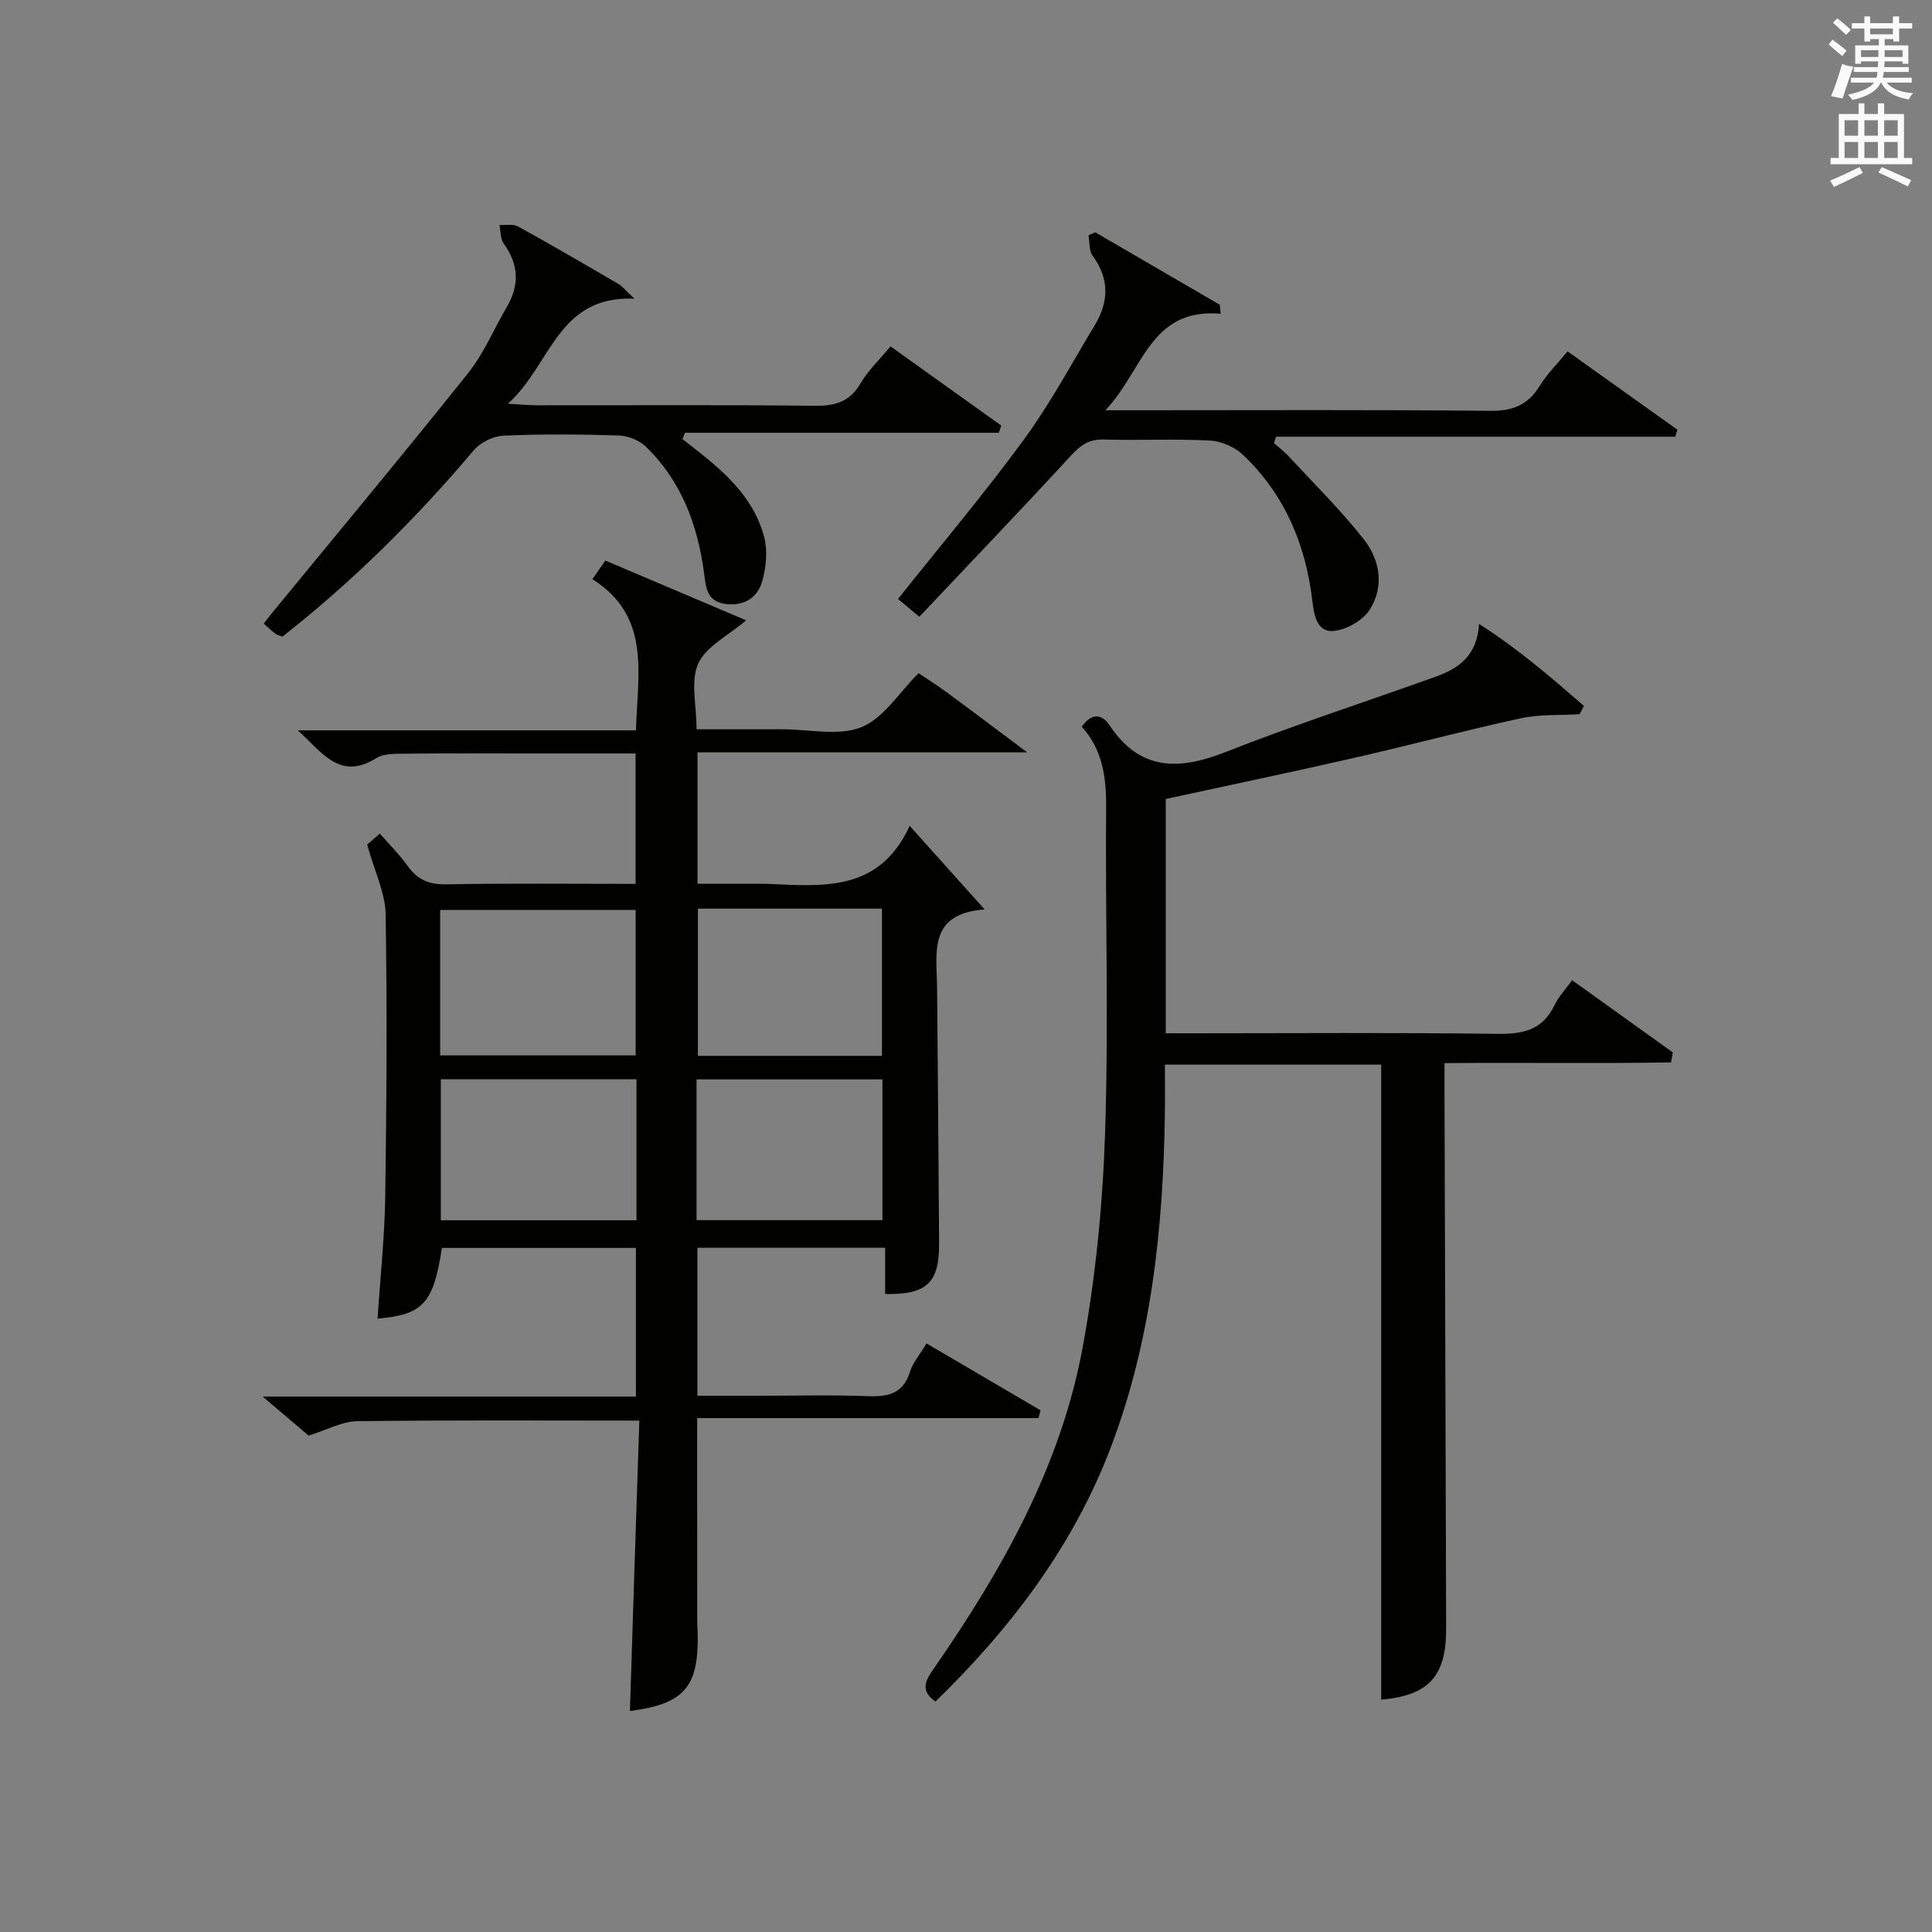
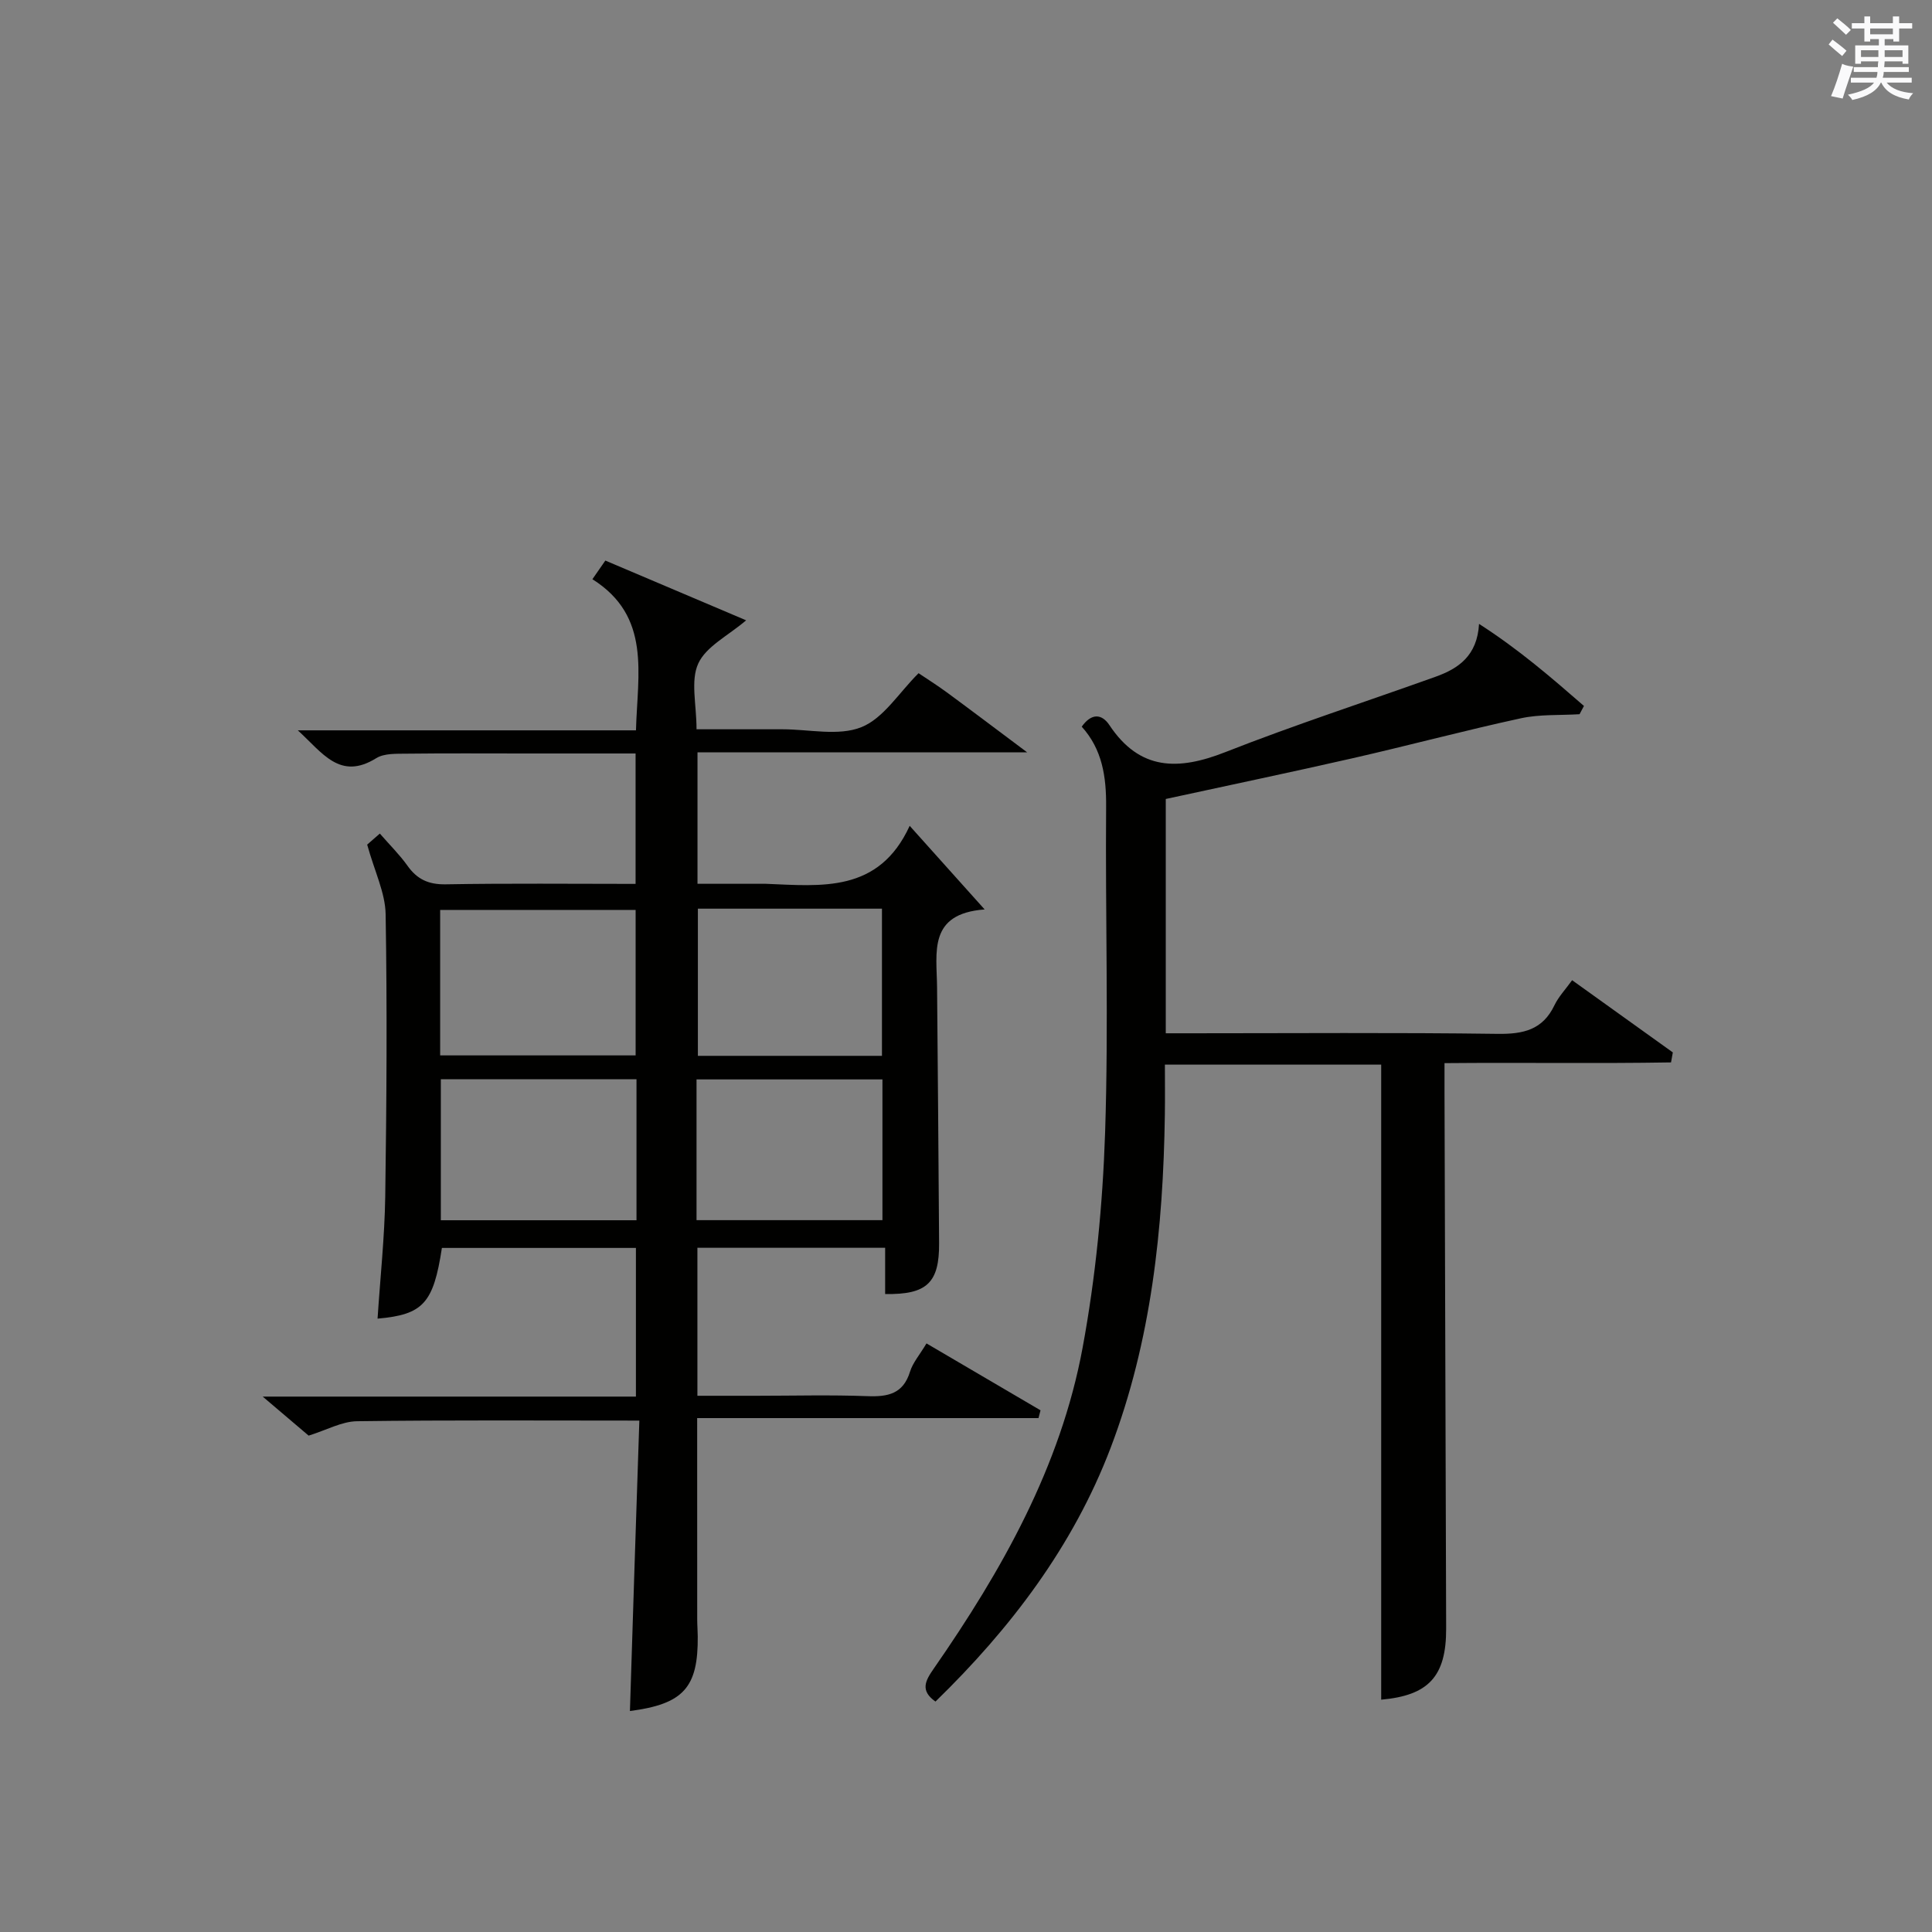
<svg xmlns="http://www.w3.org/2000/svg" version="1.1" id="漢-ZDIC-典" x="0px" y="0px" viewBox="0 0 400 400" style="enable-background:new 0 0 400 400;" xml:space="preserve">
  <rect x="0" y="0" width="400" height="400" fill="#808080" stroke="none" />
  <style type="text/css">
	.st1{fill:#010100;}
	.st2{fill:#fafafb;}
</style>
  <g>
    <path class="st1" d="M132.37,294.12c-20.19,0-39.31-0.13-58.44,0.13c-3.16,0.04-6.3,1.82-10.03,2.98c-2.55-2.16-5.56-4.72-9.51-8.08   c26.38,0,51.69,0,77.27,0c0-10.56,0-20.49,0-30.78c-13.41,0-26.79,0-40.17,0c-1.75,11.45-3.86,13.81-13.32,14.64   c0.55-8.45,1.46-16.86,1.59-25.28c0.28-19.49,0.41-38.99,0.08-58.47c-0.08-4.42-2.27-8.79-3.82-14.39   c0.13-0.11,1.21-1.06,2.62-2.29c2.09,2.4,4.1,4.38,5.71,6.64c2,2.83,4.36,3.93,7.94,3.87c12.98-0.23,25.96-0.09,39.3-0.09   c0-8.99,0-17.7,0-27c-7.68,0-15.28,0-22.89,0c-8.16,0-16.33-0.06-24.49,0.04c-2.13,0.03-4.65-0.1-6.31,0.93   c-7.53,4.68-11.12-1.1-16.24-5.76c23.75,0,46.63,0,70.01,0c0.32-11.75,3.19-23.6-9.02-31.29c1.08-1.55,1.82-2.62,2.68-3.86   c9.7,4.11,19.25,8.17,29.15,12.37c-3.72,3.18-8.28,5.39-9.91,8.94c-1.64,3.57-0.36,8.48-0.36,13.62c4.15,0,8.23,0,12.31,0   c1.83,0,3.67,0,5.5,0c5.5,0,11.59,1.46,16.33-0.44c4.58-1.84,7.77-7.14,11.83-11.17c1.74,1.17,3.84,2.49,5.83,3.95   c5.17,3.8,10.29,7.68,16.66,12.44c-23.62,0-45.79,0-68.26,0c0,9.19,0,17.79,0,27.21c4.44,0,9.02,0,13.61,0c0.17,0,0.33-0.01,0.5,0   c11.52,0.45,23.41,1.97,29.82-12c5.61,6.26,10.19,11.36,15.52,17.31c-11.76,0.87-9.92,8.9-9.85,16.1   c0.18,17.66,0.28,35.31,0.42,52.97c0.06,8.19-2.49,10.72-11.17,10.55c0-3.05,0-6.13,0-9.57c-13.16,0-25.87,0-38.87,0   c0,10.01,0,19.94,0,30.64c4.04,0,8.12,0,12.21,0c7.66,0,15.34-0.21,22.99,0.08c4.24,0.16,7.4-0.46,8.82-5.07   c0.57-1.85,1.97-3.44,3.41-5.85c7.91,4.64,15.76,9.25,23.61,13.85c-0.14,0.54-0.28,1.08-0.42,1.61c-23.45,0-46.91,0-70.67,0   c0,14.46,0,28.06,0.01,41.67c0,1.17,0.1,2.33,0.11,3.49c0.1,10.63-2.94,14.04-14.04,15.49   C131.03,334.43,131.69,314.6,132.37,294.12z M91.13,218.51c13.86,0,27.21,0,40.47,0c0-10.33,0-20.25,0-30.12   c-13.7,0-27.06,0-40.47,0C91.13,198.59,91.13,208.39,91.13,218.51z M131.78,223.44c-13.8,0-27.15,0-40.51,0c0,9.96,0,19.54,0,29.2   c13.63,0,27,0,40.51,0C131.78,242.82,131.78,233.36,131.78,223.44z M144.49,188.13c0,10.53,0,20.55,0,30.47c13,0,25.58,0,38.11,0   c0-10.37,0-20.4,0-30.47C169.74,188.13,157.28,188.13,144.49,188.13z M144.21,252.62c13.19,0,25.89,0,38.49,0   c0-9.97,0-19.55,0-29.14c-13,0-25.69,0-38.49,0C144.21,233.34,144.21,242.79,144.21,252.62z" />
    <path class="st1" d="M193.68,352.29c-3.23-2.27-2.09-4.33-0.37-6.8c14.13-20.36,26.27-41.83,30.83-66.45c2.71-14.64,4.16-29.64,4.66-44.53   c0.74-22.47,0.03-44.99,0.21-67.49c0.05-6.2-0.79-11.87-5.05-16.57c2-2.82,4.14-2.72,5.74-0.31c6.3,9.47,14.31,9.38,23.96,5.59   c14.34-5.64,29.03-10.41,43.54-15.61c4.75-1.7,8.64-4.33,9.02-10.95c8.27,5.31,15,11.14,21.72,16.99c-0.3,0.57-0.61,1.14-0.91,1.71   c-4.05,0.25-8.22-0.01-12.14,0.84c-11.66,2.53-23.19,5.62-34.82,8.27c-12.77,2.91-25.6,5.59-38.71,8.44c0,15.82,0,31.76,0,48.51   c1.7,0,3.45,0,5.2,0c21.17,0,42.33-0.17,63.5,0.12c5.3,0.07,9.33-0.81,11.77-5.92c0.85-1.77,2.27-3.26,3.66-5.19   c7.01,5.03,13.93,9.99,20.85,14.95c-0.12,0.69-0.24,1.38-0.37,2.07c-15.39,0.26-30.79,0-46.9,0.15c0,2.22-0.01,4.14,0,6.07   c0.11,37,0.23,73.99,0.34,110.99c0.03,9.96-3.68,13.86-13.45,14.73c0-43.68,0-87.4,0-131.48c-14.29,0-29.18,0-44.78,0   c0,3.48,0.04,6.92-0.01,10.36c-0.34,23.55-2.79,46.82-11.23,68.99C222.16,320.18,209.21,337.18,193.68,352.29z" />
-     <path class="st1" d="M190.34,127.69c-2.18-1.82-3.3-2.75-4.42-3.68c8.84-11.11,17.83-21.76,26.05-32.98c5.47-7.47,9.88-15.73,14.68-23.68   c2.93-4.85,3.08-9.64-0.45-14.43c-0.77-1.04-0.58-2.78-0.84-4.2c0.46-0.21,0.93-0.42,1.39-0.63c8.6,5,17.2,10.01,25.8,15.01   c0.06,0.62,0.11,1.23,0.17,1.85c-14.7-1.24-16.02,11.78-23.86,19.99c3.22,0,4.97,0,6.73,0c24.31,0,48.62-0.13,72.93,0.12   c4.69,0.05,7.83-1.21,10.27-5.18c1.54-2.51,3.71-4.63,5.76-7.13c7.71,5.5,15.22,10.85,22.73,16.21c-0.14,0.49-0.28,0.97-0.42,1.46   c-27.56,0-55.11,0-82.67,0c-0.14,0.44-0.29,0.87-0.43,1.31c1,0.89,2.09,1.71,3,2.69c5.27,5.71,10.85,11.19,15.64,17.29   c3.33,4.24,4.22,9.76,1.19,14.51c-1.42,2.23-4.81,4.16-7.47,4.41c-3.25,0.3-4.03-2.86-4.39-6.03c-1.34-11.72-5.7-22.2-14.38-30.43   c-1.71-1.62-4.48-2.84-6.82-2.96c-7.31-0.38-14.65,0-21.97-0.21c-2.97-0.08-4.73,1.05-6.71,3.2   C211.51,105.44,200.95,116.45,190.34,127.69z" />
-     <path class="st1" d="M206.79,89.6c-21.66,0-43.32,0-64.98,0c-0.17,0.43-0.34,0.87-0.51,1.3c1.44,1.13,2.88,2.26,4.31,3.4   c5.66,4.55,10.73,9.68,12.6,16.88c0.74,2.84,0.42,6.25-0.39,9.13c-0.99,3.52-3.88,5.28-7.76,4.71c-3.69-0.55-3.89-3.33-4.28-6.29   c-1.31-9.95-4.66-19.07-12.02-26.21c-1.36-1.32-3.66-2.29-5.55-2.35c-7.99-0.26-16-0.32-23.98,0.03c-2.11,0.09-4.75,1.39-6.12,3   c-11.97,14.16-25.03,27.15-39.63,38.6c-0.59-0.23-1.1-0.32-1.47-0.6c-0.77-0.58-1.46-1.26-2.41-2.09c0.73-0.94,1.31-1.7,1.92-2.44   c13.5-16.45,27.13-32.79,40.4-49.42c3.28-4.11,5.35-9.17,8.04-13.76c2.66-4.53,2.4-8.78-0.67-13.06c-0.71-0.99-0.61-2.55-0.89-3.85   c1.3,0.08,2.83-0.26,3.86,0.31c6.99,3.85,13.89,7.88,20.78,11.9c0.79,0.46,1.39,1.26,3.31,3.05c-16.02-0.68-17.2,13.71-26.2,21.75   c2.91,0.16,4.47,0.32,6.02,0.32c19.16,0.02,38.32-0.11,57.48,0.1c4.22,0.05,7.26-0.78,9.51-4.63c1.57-2.68,3.93-4.9,6.21-7.67   c7.76,5.55,15.34,10.98,22.93,16.4C207.13,88.62,206.96,89.11,206.79,89.6z" />
    <path class="st2" d="M378.6,9.2l0.8-1c0.9,0.7,1.9,1.4,2.9,2.3l-0.9,1.1C380.3,10.7,379.4,9.9,378.6,9.2z M379.1,19.9   c0.9-2.1,1.6-4.3,2.3-6.7c0.4,0.2,0.8,0.4,2.3,0.6c-0.7,2.1-1.5,4.3-2.2,6.6L379.1,19.9z M379.5,4.7l0.9-0.9c1,0.8,2,1.6,2.8,2.4   l-1,1C381.2,6.3,380.3,5.4,379.5,4.7z M392,3.4h1.2v1.4h2.7v1.1h-2.7v2.7H392V8.1h-1.8v1.3h4.9v3.8h-1.2v-0.5h-3.7   c0,0.4-0.1,0.9-0.1,1.2h5.1v1H390c0,0.5-0.1,0.9-0.2,1.2h6v1h-5.2c1.1,1.3,2.9,2,5.5,2.2c-0.4,0.4-0.7,0.8-0.9,1.3   c-2.9-0.5-4.8-1.6-5.7-3.5h-0.1c-0.8,1.7-2.7,2.9-5.9,3.6c-0.2-0.4-0.6-0.8-0.9-1.1c2.8-0.6,4.6-1.4,5.4-2.5h-4.8v-1h5.3   c0.1-0.3,0.2-0.7,0.2-1.2h-4.9v-1h5c0-0.4,0-0.8,0.1-1.2h-3.6v0.5h-1.2V9.4h4.9V8.1h-1.8v0.5H386V5.9h-2.6V4.8h2.6V3.4h1.2v1.4h4.7   V3.4z M385.3,11.8h3.6c0-0.4,0-0.9,0-1.4h-3.6V11.8z M387.2,7.1h4.7V5.9h-4.7V7.1z M393.9,10.4h-3.7c0,0.5,0,1,0,1.4h3.7V10.4z" />
-     <path class="st2" d="M384.7,21.4h1.3v2.2h2.8v-2.2h1.3v2.2h4.1v9.1h1.7V34h-16.9v-1.3h1.7v-9.1h4.1V21.4z M385,34.6l0.7,1.2   c-1.8,0.9-3.8,1.9-6,2.9c-0.2-0.4-0.5-0.8-0.8-1.3C381.3,36.4,383.3,35.4,385,34.6z M381.9,28.1h2.8v-3.2h-2.8V28.1z M381.9,32.7   h2.8v-3.3h-2.8V32.7z M386,28.1h2.8v-3.2H386V28.1z M386,32.7h2.8v-3.3H386V32.7z M389.6,34.6c2.1,0.9,4.1,1.8,6.1,2.7l-0.7,1.3   c-2.2-1.1-4.2-2-6.1-2.9L389.6,34.6z M392.9,24.9h-2.8v3.2h2.8V24.9z M390.1,32.7h2.8v-3.3h-2.8V32.7z" />
  </g>
</svg>